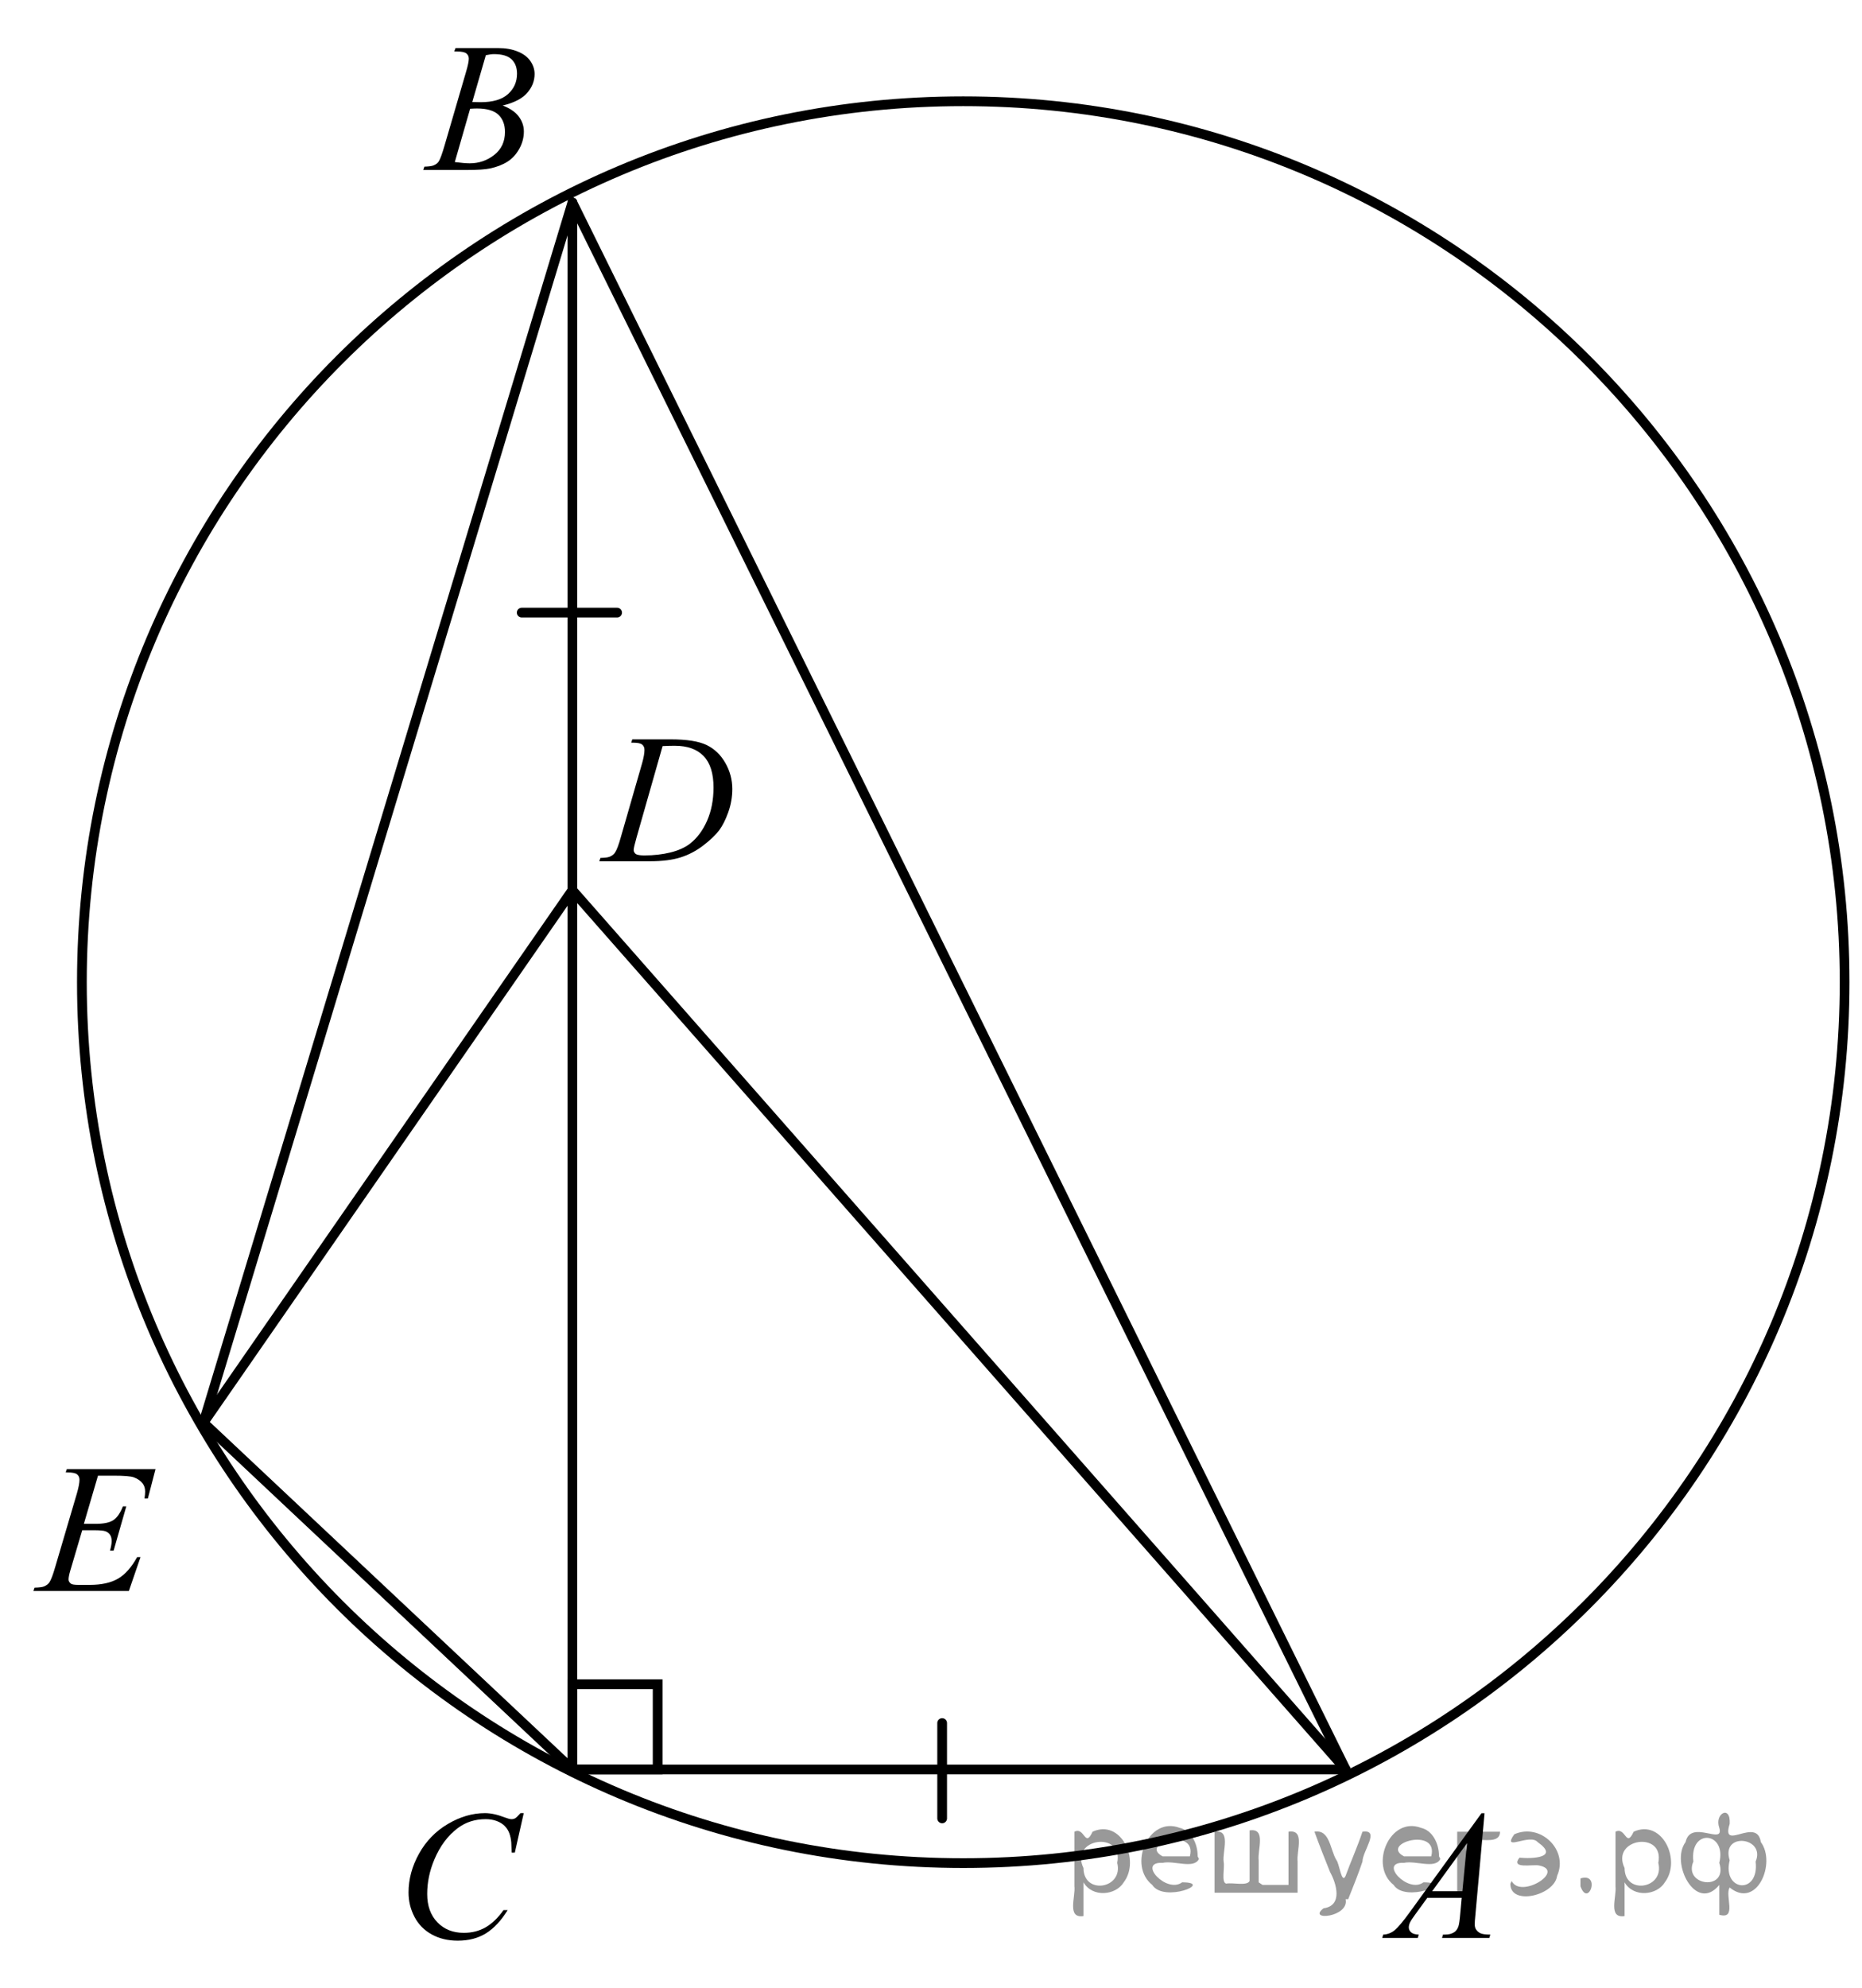
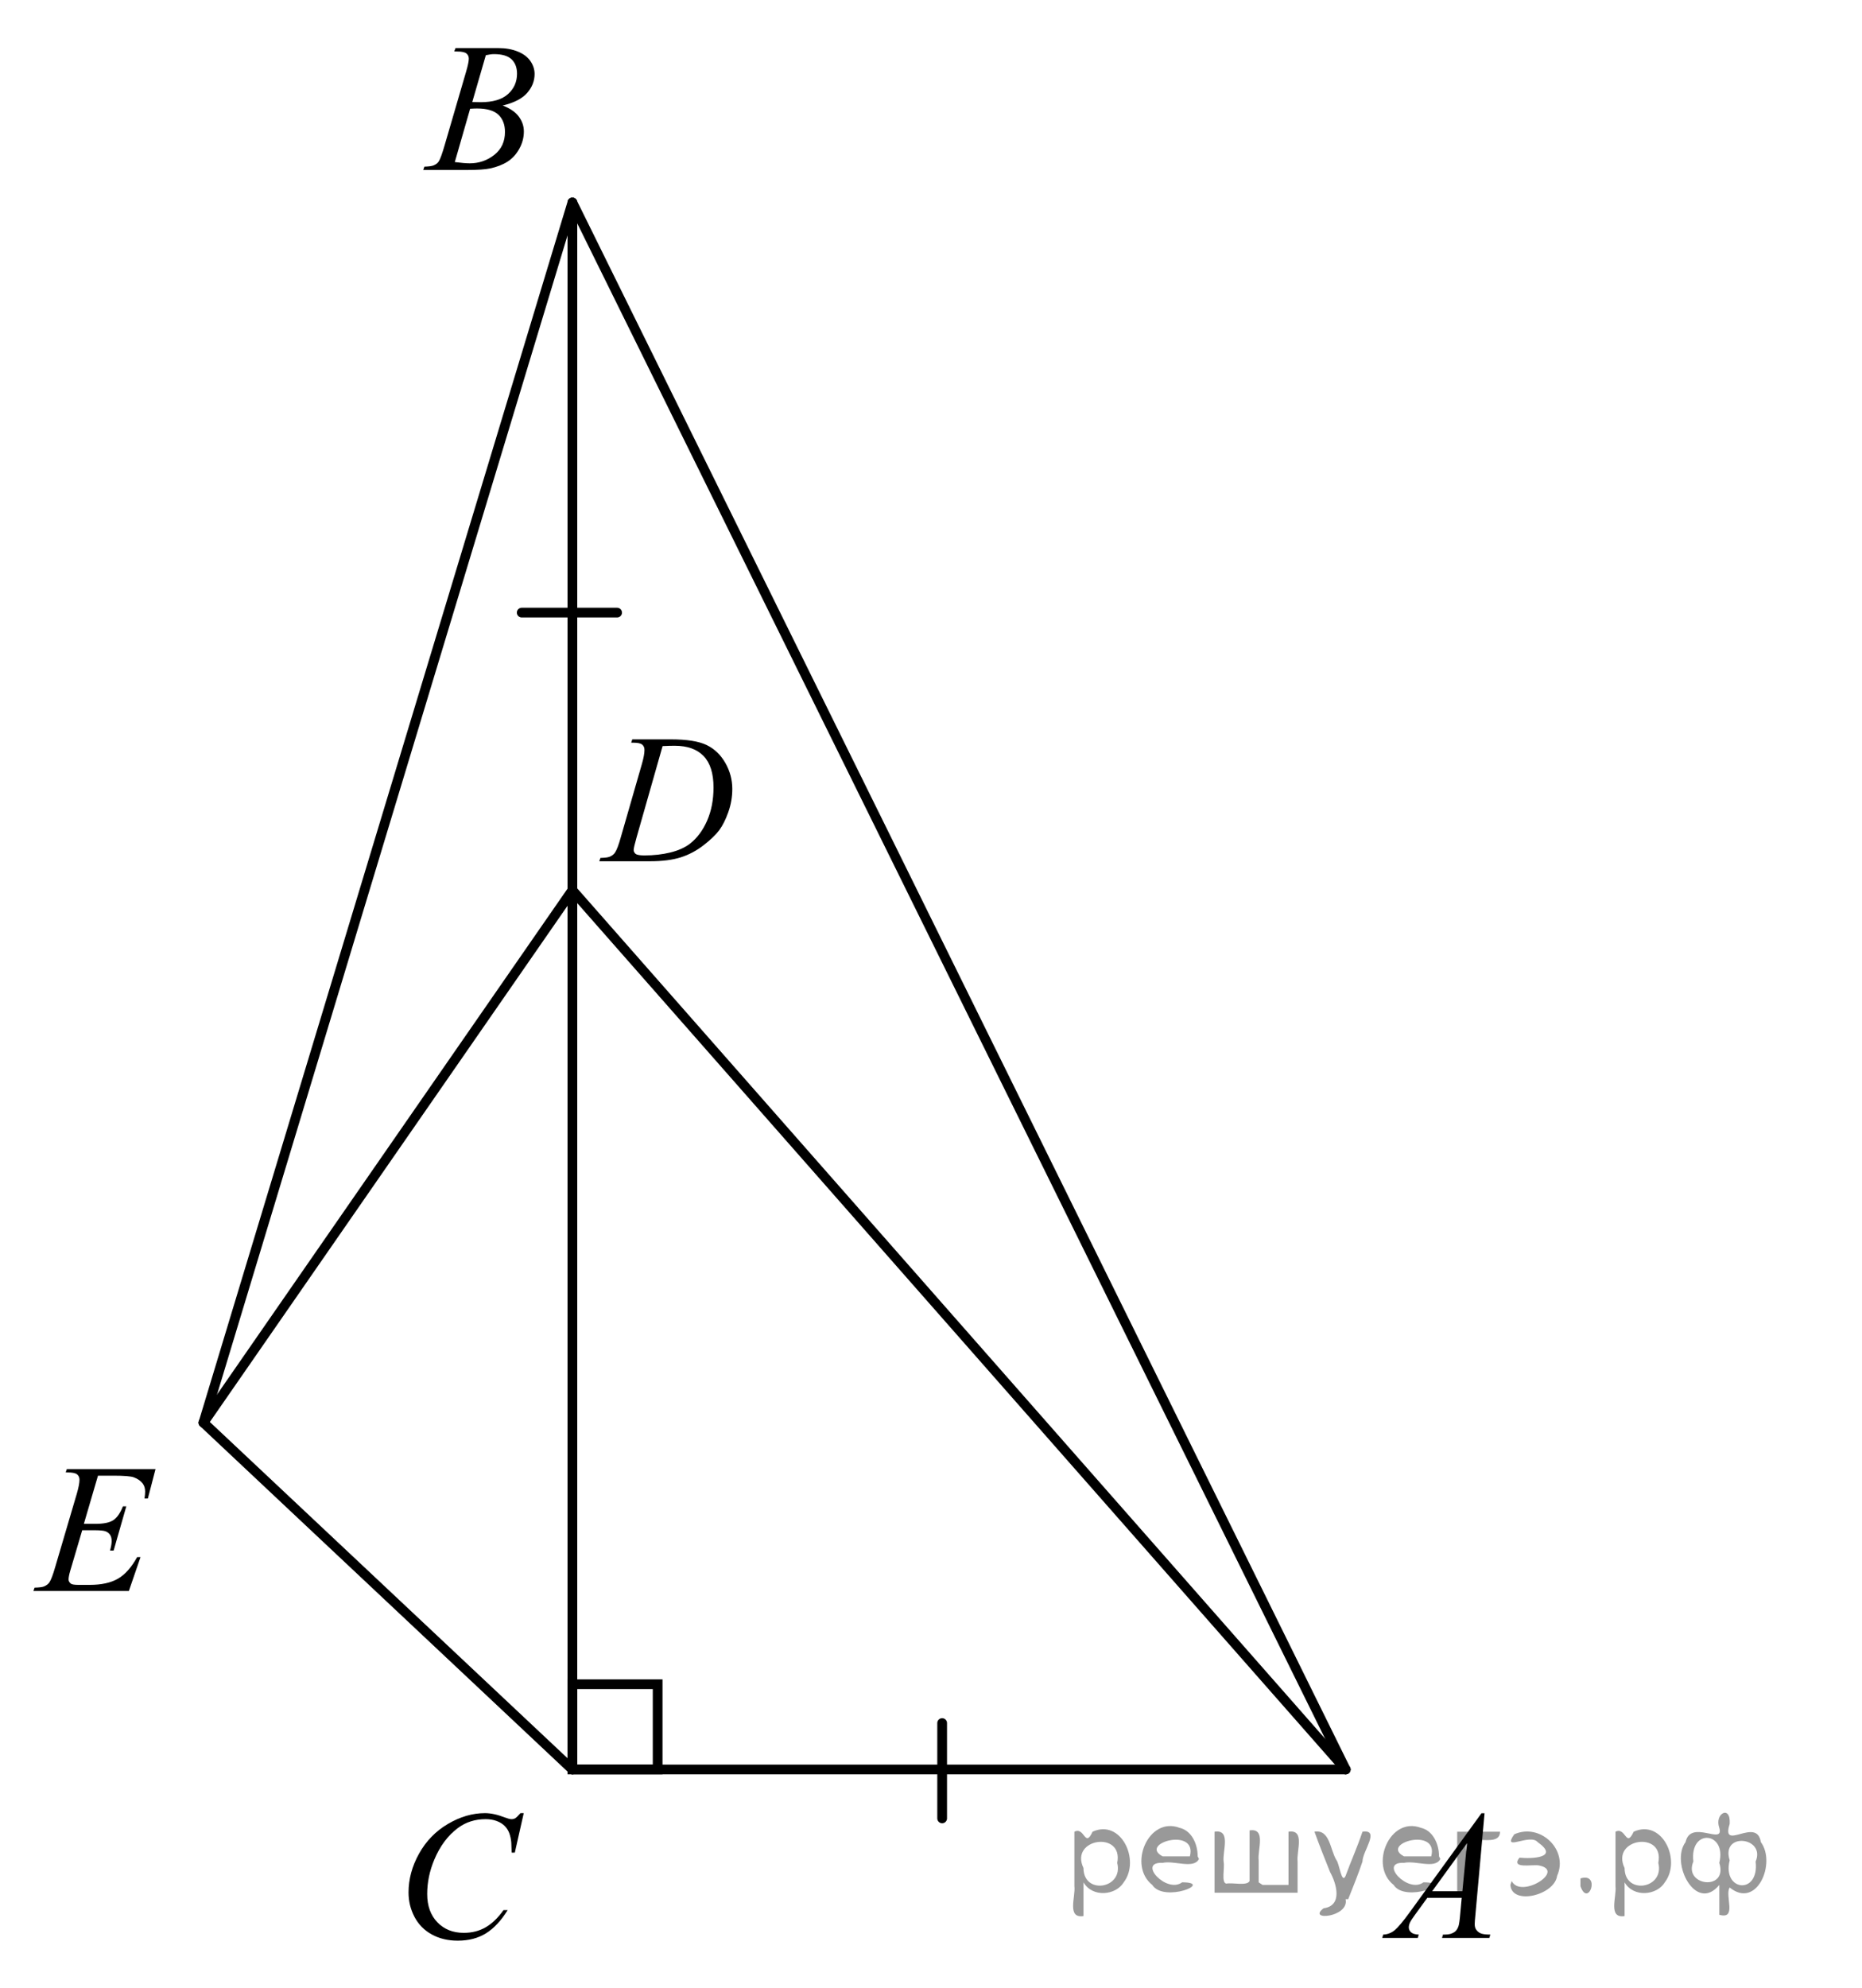
<svg xmlns="http://www.w3.org/2000/svg" xmlns:xlink="http://www.w3.org/1999/xlink" version="1.1" id="Слой_1" x="0px" y="0px" width="143.497px" height="153.154px" viewBox="0 0 143.497 153.154" enable-background="new 0 0 143.497 153.154" xml:space="preserve">
  <g>
    <g>
      <defs>
        <polygon id="SVGID_1_" points="0.078,125.138 15.757,125.138 15.757,109.669 0.078,109.669 0.078,125.138    " />
      </defs>
      <clipPath id="SVGID_2_">
        <use xlink:href="#SVGID_1_" overflow="visible" />
      </clipPath>
      <g clip-path="url(#SVGID_2_)">
        <path d="M7.551,113.675l-1.088,3.711h0.892c0.636,0,1.097-0.096,1.382-0.287c0.286-0.191,0.531-0.546,0.737-1.063h0.26     l-0.976,3.406h-0.28c0.084-0.286,0.126-0.53,0.126-0.733c0-0.198-0.041-0.358-0.123-0.479c-0.082-0.119-0.194-0.208-0.337-0.266     c-0.143-0.059-0.443-0.087-0.902-0.087H6.337l-0.919,3.108c-0.089,0.301-0.133,0.529-0.133,0.686c0,0.12,0.059,0.227,0.175,0.319     c0.08,0.064,0.278,0.097,0.597,0.097h0.842c0.912,0,1.643-0.159,2.193-0.478c0.55-0.319,1.042-0.873,1.478-1.662h0.259     l-0.898,2.61H2.575l0.091-0.256c0.365-0.01,0.61-0.042,0.737-0.098c0.187-0.083,0.323-0.188,0.407-0.318     c0.126-0.189,0.276-0.586,0.449-1.19l1.67-5.664c0.131-0.457,0.197-0.806,0.197-1.046c0-0.176-0.063-0.313-0.186-0.412     c-0.124-0.099-0.366-0.148-0.727-0.148H5.066l0.084-0.257h6.835l-0.589,2.265h-0.26c0.033-0.212,0.049-0.39,0.049-0.533     c0-0.244-0.061-0.45-0.183-0.616c-0.159-0.212-0.391-0.374-0.695-0.484c-0.225-0.083-0.742-0.125-1.551-0.125H7.551z" />
      </g>
    </g>
    <g>
      <defs>
        <polygon id="SVGID_3_" points="103.783,151.854 117.773,151.854 117.773,136.384 103.783,136.384 103.783,151.854    " />
      </defs>
      <clipPath id="SVGID_4_">
        <use xlink:href="#SVGID_3_" overflow="visible" />
      </clipPath>
      <g clip-path="url(#SVGID_4_)">
        <path d="M114.409,139.676l-0.704,7.811c-0.036,0.364-0.055,0.604-0.055,0.72c0,0.185,0.034,0.325,0.103,0.423     c0.087,0.134,0.204,0.232,0.352,0.297c0.148,0.065,0.397,0.098,0.748,0.098l-0.075,0.256h-3.646l0.074-0.256h0.157     c0.296,0,0.537-0.064,0.725-0.194c0.132-0.088,0.234-0.233,0.307-0.437c0.051-0.143,0.099-0.479,0.144-1.011l0.109-1.19h-2.649     l-0.943,1.295c-0.214,0.29-0.348,0.499-0.402,0.626s-0.082,0.246-0.082,0.356c0,0.148,0.059,0.275,0.178,0.381     c0.118,0.106,0.313,0.164,0.587,0.174l-0.075,0.256h-2.738l0.075-0.256c0.337-0.015,0.634-0.129,0.891-0.343     c0.258-0.215,0.641-0.673,1.151-1.375l5.532-7.63H114.409z M113.057,141.981l-2.685,3.704h2.329L113.057,141.981z" />
      </g>
    </g>
    <g>
      <defs>
        <polygon id="SVGID_5_" points="43.863,68.913 59.088,68.913 59.088,53.443 43.863,53.443 43.863,68.913    " />
      </defs>
      <clipPath id="SVGID_6_">
        <use xlink:href="#SVGID_5_" overflow="visible" />
      </clipPath>
      <g clip-path="url(#SVGID_6_)">
        <path d="M48.645,57.211l0.082-0.257h2.951c1.249,0,2.175,0.146,2.777,0.437c0.602,0.291,1.082,0.749,1.441,1.375     c0.359,0.625,0.539,1.296,0.539,2.011c0,0.614-0.104,1.211-0.31,1.79c-0.207,0.579-0.441,1.044-0.702,1.392     c-0.261,0.349-0.662,0.733-1.203,1.153s-1.126,0.73-1.758,0.932c-0.632,0.2-1.42,0.301-2.365,0.301h-3.911l0.088-0.256     c0.359-0.01,0.6-0.042,0.722-0.098c0.182-0.078,0.316-0.185,0.402-0.318c0.132-0.193,0.279-0.584,0.443-1.17l1.635-5.678     c0.127-0.448,0.191-0.799,0.191-1.053c0-0.18-0.059-0.318-0.177-0.415c-0.118-0.098-0.35-0.146-0.695-0.146H48.645z      M51.063,57.474l-2.003,7.028c-0.15,0.526-0.225,0.852-0.225,0.977c0,0.073,0.024,0.146,0.072,0.215     c0.048,0.068,0.112,0.115,0.194,0.138c0.118,0.042,0.309,0.063,0.572,0.063c0.713,0,1.375-0.075,1.986-0.225     c0.611-0.15,1.112-0.373,1.502-0.669c0.554-0.429,0.997-1.02,1.329-1.772c0.332-0.752,0.498-1.608,0.498-2.568     c0-1.085-0.254-1.892-0.763-2.42c-0.509-0.529-1.251-0.793-2.228-0.793C51.756,57.446,51.445,57.455,51.063,57.474z" />
      </g>
    </g>
    <g>
      <defs>
        <polygon id="SVGID_7_" points="28.64,153.154 43.863,153.154 43.863,136.384 28.64,136.384 28.64,153.154    " />
      </defs>
      <clipPath id="SVGID_8_">
        <use xlink:href="#SVGID_7_" overflow="visible" />
      </clipPath>
      <g clip-path="url(#SVGID_8_)">
        <path d="M40.363,139.669l-0.688,3.042h-0.245l-0.027-0.763c-0.022-0.276-0.075-0.523-0.157-0.741     c-0.082-0.217-0.204-0.405-0.368-0.564s-0.371-0.284-0.62-0.374c-0.25-0.09-0.527-0.135-0.832-0.135     c-0.813,0-1.524,0.226-2.133,0.679c-0.777,0.577-1.386,1.393-1.826,2.445c-0.364,0.869-0.545,1.749-0.545,2.641     c0,0.91,0.261,1.636,0.784,2.179s1.202,0.814,2.038,0.814c0.631,0,1.193-0.144,1.687-0.43c0.493-0.286,0.951-0.728,1.373-1.323     h0.32c-0.5,0.808-1.054,1.402-1.663,1.784c-0.609,0.381-1.338,0.571-2.188,0.571c-0.754,0-1.422-0.16-2.003-0.481     s-1.024-0.772-1.329-1.354c-0.305-0.582-0.457-1.208-0.457-1.878c0-1.025,0.27-2.023,0.811-2.993     c0.541-0.97,1.282-1.732,2.225-2.286c0.942-0.555,1.893-0.832,2.852-0.832c0.45,0,0.954,0.108,1.513,0.326     c0.245,0.092,0.422,0.139,0.531,0.139s0.205-0.023,0.286-0.069c0.082-0.047,0.218-0.178,0.409-0.396H40.363z" />
      </g>
    </g>
    <g>
      <defs>
        <polygon id="SVGID_9_" points="30.201,15.679 44.189,15.679 44.189,0.208 30.201,0.208 30.201,15.679    " />
      </defs>
      <clipPath id="SVGID_10_">
        <use xlink:href="#SVGID_9_" overflow="visible" />
      </clipPath>
      <g clip-path="url(#SVGID_10_)">
        <path d="M35.009,3.961l0.096-0.257h3.306c0.556,0,1.051,0.088,1.486,0.264c0.435,0.176,0.76,0.42,0.977,0.733     c0.216,0.314,0.325,0.646,0.325,0.997c0,0.54-0.193,1.028-0.577,1.465c-0.385,0.437-1.012,0.758-1.882,0.966     c0.56,0.213,0.972,0.494,1.236,0.845c0.264,0.351,0.396,0.736,0.396,1.156c0,0.467-0.119,0.912-0.355,1.337     c-0.237,0.425-0.541,0.755-0.912,0.99s-0.818,0.408-1.342,0.519c-0.374,0.079-0.957,0.118-1.749,0.118h-3.395l0.088-0.256     c0.355-0.01,0.597-0.044,0.724-0.104c0.182-0.078,0.312-0.182,0.389-0.312c0.109-0.175,0.255-0.577,0.438-1.205l1.66-5.685     c0.141-0.479,0.211-0.816,0.211-1.011c0-0.171-0.063-0.306-0.188-0.405c-0.125-0.099-0.363-0.148-0.714-0.148     C35.15,3.968,35.078,3.966,35.009,3.961z M35.05,12.484c0.492,0.064,0.876,0.097,1.154,0.097c0.71,0,1.34-0.217,1.889-0.65     s0.823-1.022,0.823-1.766c0-0.568-0.17-1.011-0.509-1.33c-0.339-0.318-0.887-0.478-1.643-0.478c-0.146,0-0.323,0.007-0.533,0.021     L35.05,12.484z M36.396,7.859c0.296,0.009,0.51,0.014,0.642,0.014c0.947,0,1.652-0.209,2.114-0.627     c0.462-0.418,0.693-0.94,0.693-1.568c0-0.476-0.141-0.846-0.423-1.111c-0.283-0.266-0.733-0.398-1.353-0.398     c-0.164,0-0.374,0.028-0.628,0.084L36.396,7.859z" />
      </g>
    </g>
    <g>
      <defs>
        <rect id="SVGID_11_" width="143.497" height="153.036" />
      </defs>
      <clipPath id="SVGID_12_">
        <use xlink:href="#SVGID_11_" overflow="visible" />
      </clipPath>
      <g clip-path="url(#SVGID_12_)">
		</g>
    </g>
-     <path fill="none" stroke="#000000" stroke-width="0.75" stroke-linecap="round" stroke-linejoin="round" stroke-miterlimit="8" d="   M74.234,7.8C36.719,7.8,6.311,38.18,6.311,75.66s30.408,67.86,67.924,67.86c37.514,0,67.922-30.38,67.922-67.86   S111.748,7.8,74.234,7.8L74.234,7.8z" />
    <line fill="none" stroke="#000000" stroke-width="0.75" stroke-linecap="round" stroke-linejoin="round" stroke-miterlimit="8" x1="44.111" y1="136.306" x2="103.707" y2="136.306" />
    <line fill="none" stroke="#000000" stroke-width="0.75" stroke-linecap="round" stroke-linejoin="round" stroke-miterlimit="8" x1="44.111" y1="136.306" x2="44.111" y2="15.601" />
    <line fill="none" stroke="#000000" stroke-width="0.75" stroke-linecap="round" stroke-linejoin="round" stroke-miterlimit="8" x1="44.111" y1="15.601" x2="15.68" y2="109.59" />
    <line fill="none" stroke="#000000" stroke-width="0.75" stroke-linecap="round" stroke-linejoin="round" stroke-miterlimit="8" x1="44.111" y1="15.601" x2="103.707" y2="136.306" />
    <line fill="none" stroke="#000000" stroke-width="0.75" stroke-linecap="round" stroke-linejoin="round" stroke-miterlimit="8" x1="15.68" y1="109.59" x2="44.111" y2="136.306" />
    <polygon fill="none" stroke="#000000" stroke-width="0.75" stroke-linecap="round" stroke-miterlimit="8" points="50.682,129.74    44.111,129.74 44.111,136.306 50.682,136.306 50.682,129.74  " />
    <line fill="none" stroke="#000000" stroke-width="0.75" stroke-linecap="round" stroke-linejoin="round" stroke-miterlimit="8" x1="44.111" y1="68.575" x2="103.707" y2="136.306" />
    <line fill="none" stroke="#000000" stroke-width="0.75" stroke-linecap="round" stroke-linejoin="round" stroke-miterlimit="8" x1="44.111" y1="68.575" x2="15.68" y2="109.59" />
    <line fill="none" stroke="#000000" stroke-width="0.75" stroke-linecap="round" stroke-linejoin="round" stroke-miterlimit="8" x1="72.608" y1="132.73" x2="72.608" y2="140.075" />
    <line fill="none" stroke="#000000" stroke-width="0.75" stroke-linecap="round" stroke-linejoin="round" stroke-miterlimit="8" x1="40.207" y1="47.191" x2="47.559" y2="47.191" />
  </g>
  <g>
</g>
  <g>
</g>
  <g>
</g>
  <g>
</g>
  <g>
</g>
  <g style="stroke:none;fill:#000;fill-opacity:0.4">
    <path d="m 83.5,145.1 c 0,0.8 0,1.6 0,2.5 -1.3,0.2 -0.6,-1.5 -0.7,-2.3 0,-1.4 0,-2.8 0,-4.2 0.8,-0.4 0.8,1.3 1.4,0.0 2.2,-1.0 3.7,2.2 2.4,3.9 -0.6,1.0 -2.4,1.2 -3.1,0.0 z m 2.6,-1.6 c 0.5,-2.5 -3.7,-1.9 -2.6,0.4 0.0,2.1 3.1,1.6 2.6,-0.4 z" />
    <path d="m 92.4,143.2 c -0.4,0.8 -1.9,0.1 -2.8,0.3 -2.0,-0.1 0.3,2.4 1.5,1.5 2.5,0.0 -1.4,1.6 -2.3,0.2 -1.9,-1.5 -0.3,-5.3 2.1,-4.4 0.9,0.2 1.4,1.2 1.4,2.2 z m -0.7,-0.2 c 0.6,-2.3 -4.0,-1.0 -2.1,0.0 0.7,0 1.4,-0.0 2.1,-0.0 z" />
    <path d="m 97.3,145.2 c 0.6,0 1.3,0 2.0,0 0,-1.3 0,-2.7 0,-4.1 1.3,-0.2 0.6,1.5 0.7,2.3 0,0.8 0,1.6 0,2.4 -2.1,0 -4.2,0 -6.4,0 0,-1.5 0,-3.1 0,-4.7 1.3,-0.2 0.6,1.5 0.7,2.3 0.1,0.5 -0.2,1.6 0.2,1.7 0.5,-0.1 1.6,0.2 1.8,-0.2 0,-1.3 0,-2.6 0,-3.9 1.3,-0.2 0.6,1.5 0.7,2.3 0,0.5 0,1.1 0,1.7 z" />
    <path d="m 103.7,146.3 c 0.3,1.4 -3.0,1.7 -1.7,0.7 1.5,-0.2 1.0,-1.9 0.5,-2.8 -0.4,-1.0 -0.8,-2.0 -1.2,-3.1 1.2,-0.2 1.2,1.4 1.7,2.2 0.2,0.2 0.4,1.9 0.7,1.2 0.4,-1.1 0.9,-2.2 1.3,-3.4 1.4,-0.2 0.0,1.5 -0.0,2.3 -0.3,0.9 -0.7,1.9 -1.1,2.9 z" />
    <path d="m 111.0,143.2 c -0.4,0.8 -1.9,0.1 -2.8,0.3 -2.0,-0.1 0.3,2.4 1.5,1.5 2.5,0.0 -1.4,1.6 -2.3,0.2 -1.9,-1.5 -0.3,-5.3 2.1,-4.4 0.9,0.2 1.4,1.2 1.4,2.2 z m -0.7,-0.2 c 0.6,-2.3 -4.0,-1.0 -2.1,0.0 0.7,0 1.4,-0.0 2.1,-0.0 z" />
    <path d="m 112.3,145.8 c 0,-1.5 0,-3.1 0,-4.7 1.1,0 2.2,0 3.3,0 0.0,1.5 -3.3,-0.4 -2.5,1.8 0,0.9 0,1.9 0,2.9 -0.2,0 -0.5,0 -0.7,0 z" />
-     <path d="m 116.5,144.9 c 0.7,1.4 4.2,-0.8 2.1,-1.2 -0.5,-0.1 -2.2,0.3 -1.5,-0.6 1.0,0.1 3.1,0.0 1.4,-1.2 -0.6,-0.7 -2.8,0.8 -1.8,-0.6 2.0,-0.9 4.2,1.2 3.3,3.2 -0.2,1.5 -3.5,2.3 -3.6,0.7 l 0,-0.1 0,-0.0 0,0 z" />
+     <path d="m 116.5,144.9 c 0.7,1.4 4.2,-0.8 2.1,-1.2 -0.5,-0.1 -2.2,0.3 -1.5,-0.6 1.0,0.1 3.1,0.0 1.4,-1.2 -0.6,-0.7 -2.8,0.8 -1.8,-0.6 2.0,-0.9 4.2,1.2 3.3,3.2 -0.2,1.5 -3.5,2.3 -3.6,0.7 z" />
    <path d="m 121.8,144.7 c 1.6,-0.5 0.6,2.3 -0.0,0.6 -0.0,-0.2 0.0,-0.4 0.0,-0.6 z" />
    <path d="m 125.2,145.1 c 0,0.8 0,1.6 0,2.5 -1.3,0.2 -0.6,-1.5 -0.7,-2.3 0,-1.4 0,-2.8 0,-4.2 0.8,-0.4 0.8,1.3 1.4,0.0 2.2,-1.0 3.7,2.2 2.4,3.9 -0.6,1.0 -2.4,1.2 -3.1,0.0 z m 2.6,-1.6 c 0.5,-2.5 -3.7,-1.9 -2.6,0.4 0.0,2.1 3.1,1.6 2.6,-0.4 z" />
    <path d="m 130.5,143.4 c -0.8,1.9 2.7,2.3 2.0,0.1 0.6,-2.4 -2.3,-2.7 -2.0,-0.1 z m 2.0,4.2 c 0,-0.8 0,-1.6 0,-2.4 -1.8,2.2 -3.8,-1.7 -2.6,-3.3 0.4,-1.8 3.0,0.3 2.6,-1.1 -0.4,-1.1 0.9,-1.8 0.8,-0.3 -0.7,2.2 2.1,-0.6 2.4,1.4 1.2,1.6 -0.3,5.2 -2.4,3.5 -0.4,0.6 0.6,2.5 -0.8,2.1 z m 2.8,-4.2 c 0.8,-1.9 -2.7,-2.3 -2.0,-0.1 -0.6,2.4 2.3,2.7 2.0,0.1 z" />
  </g>
</svg>